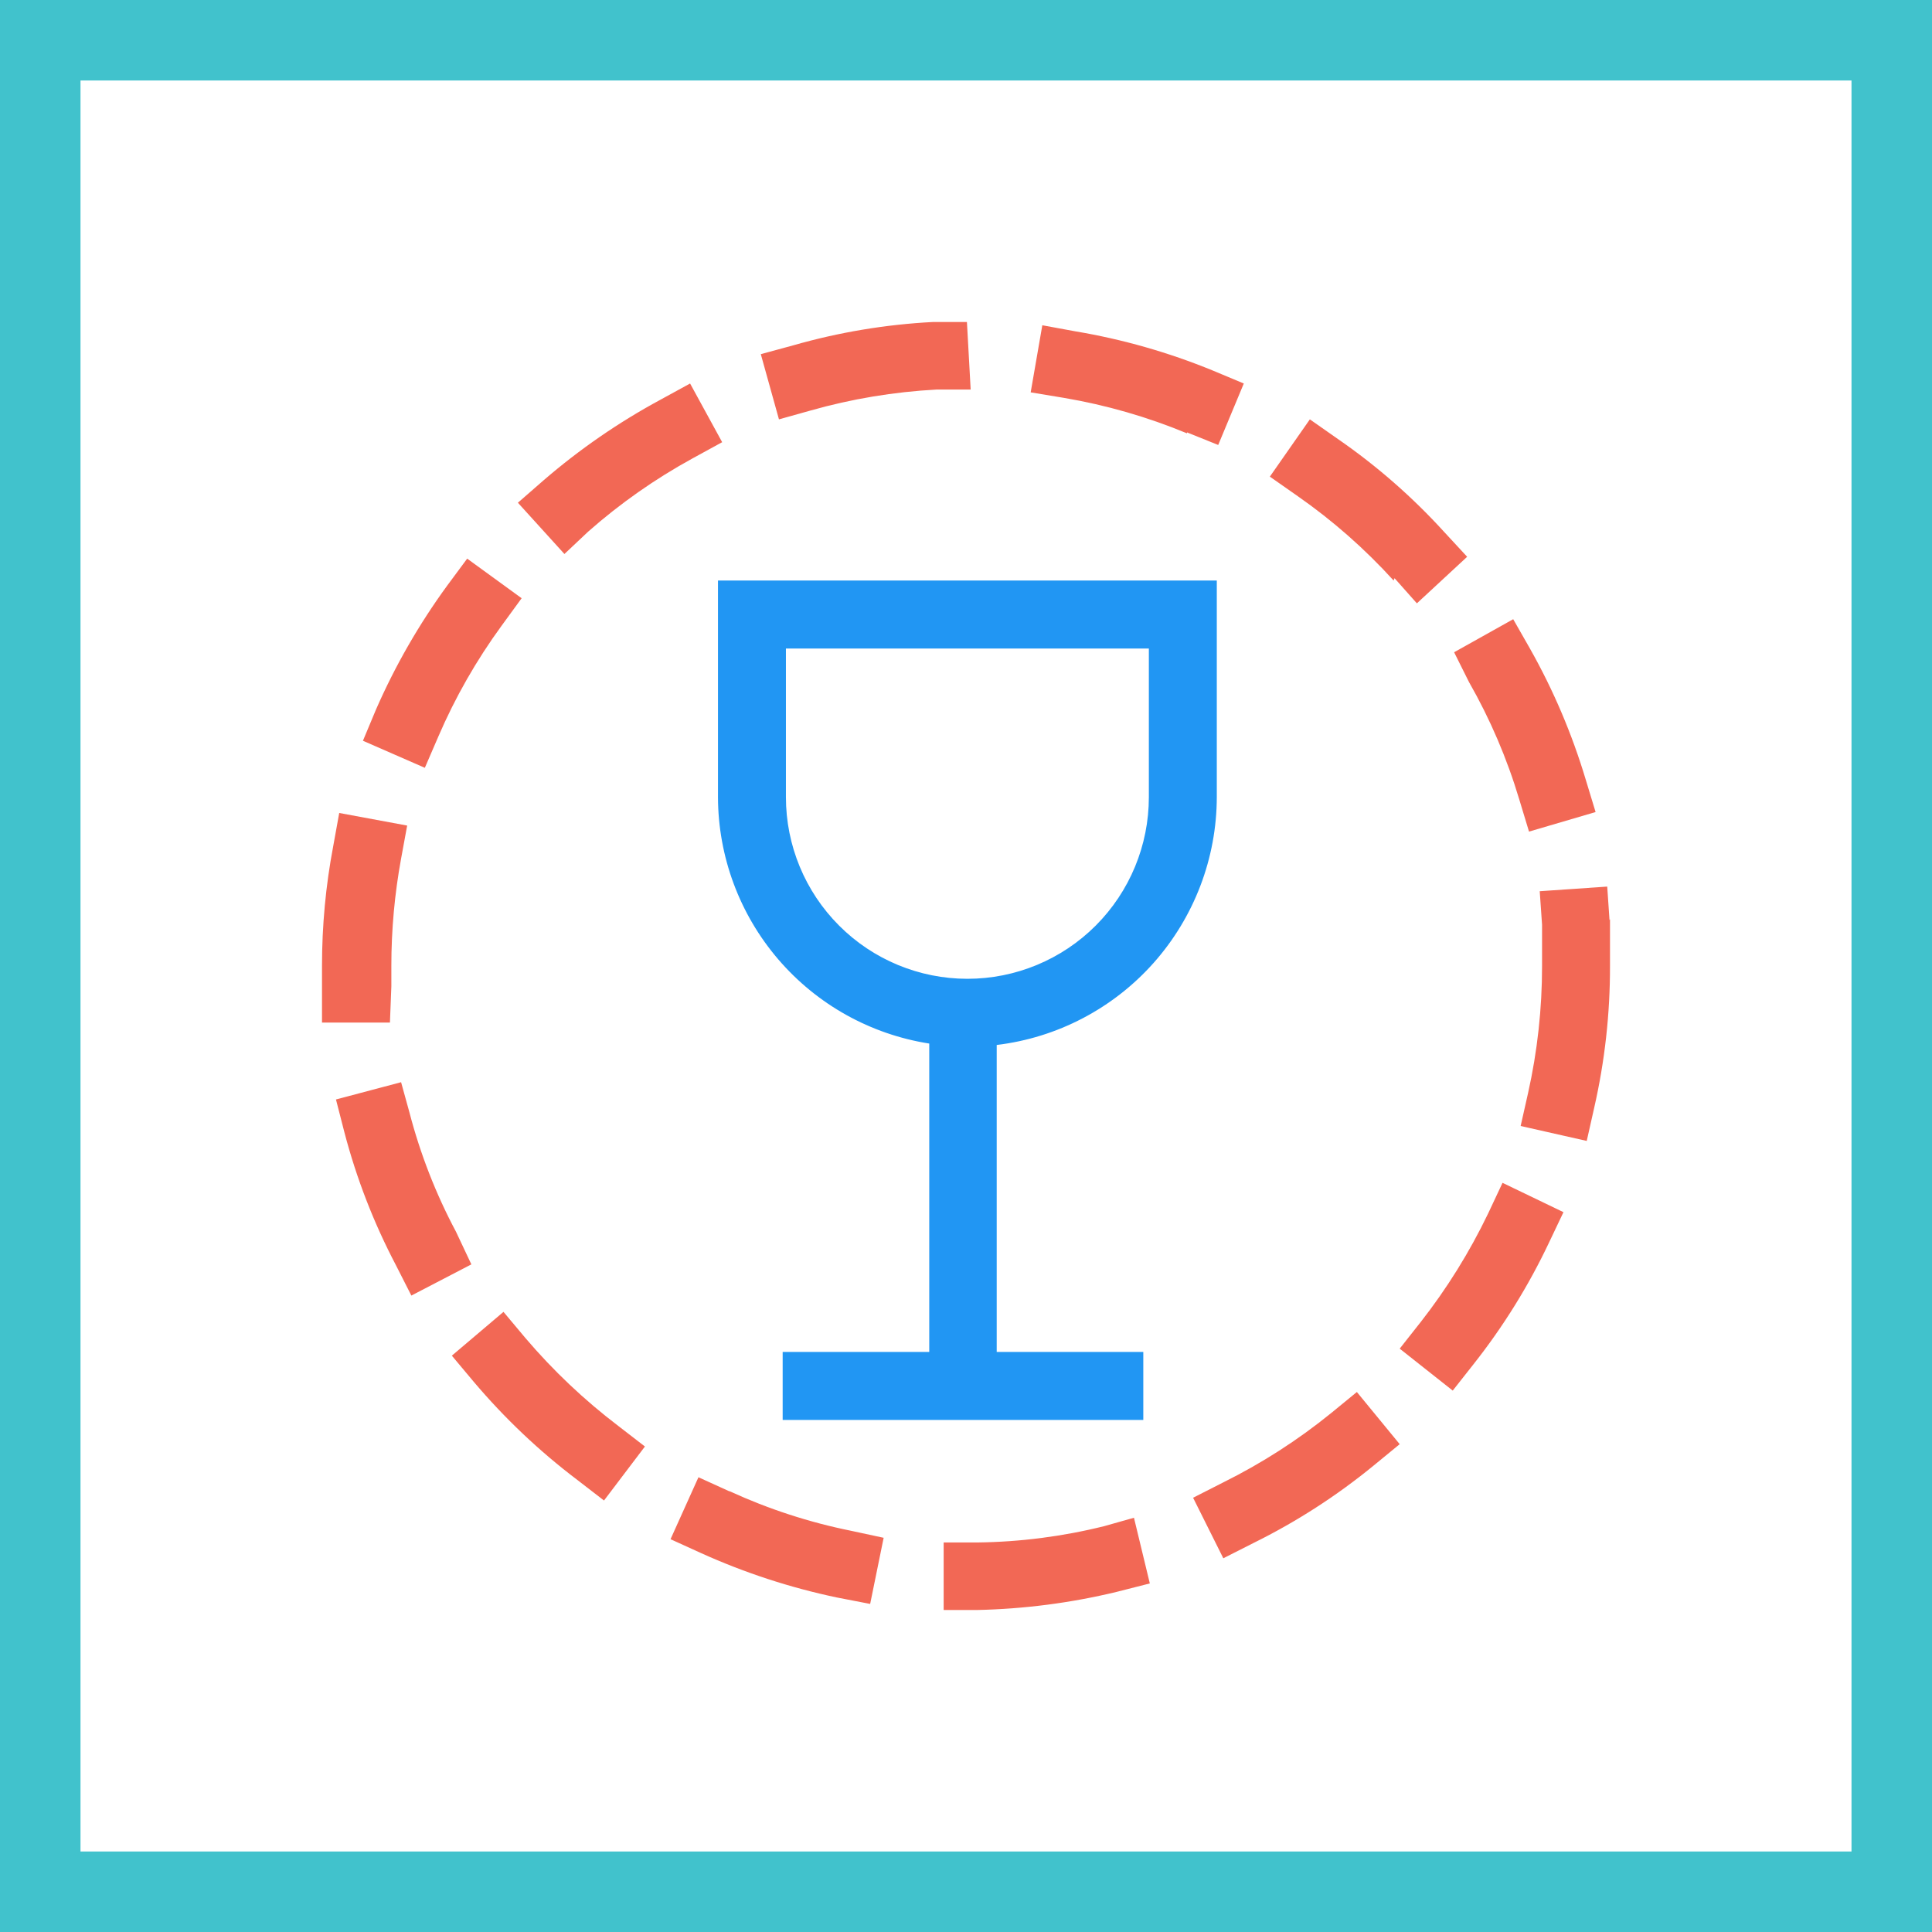
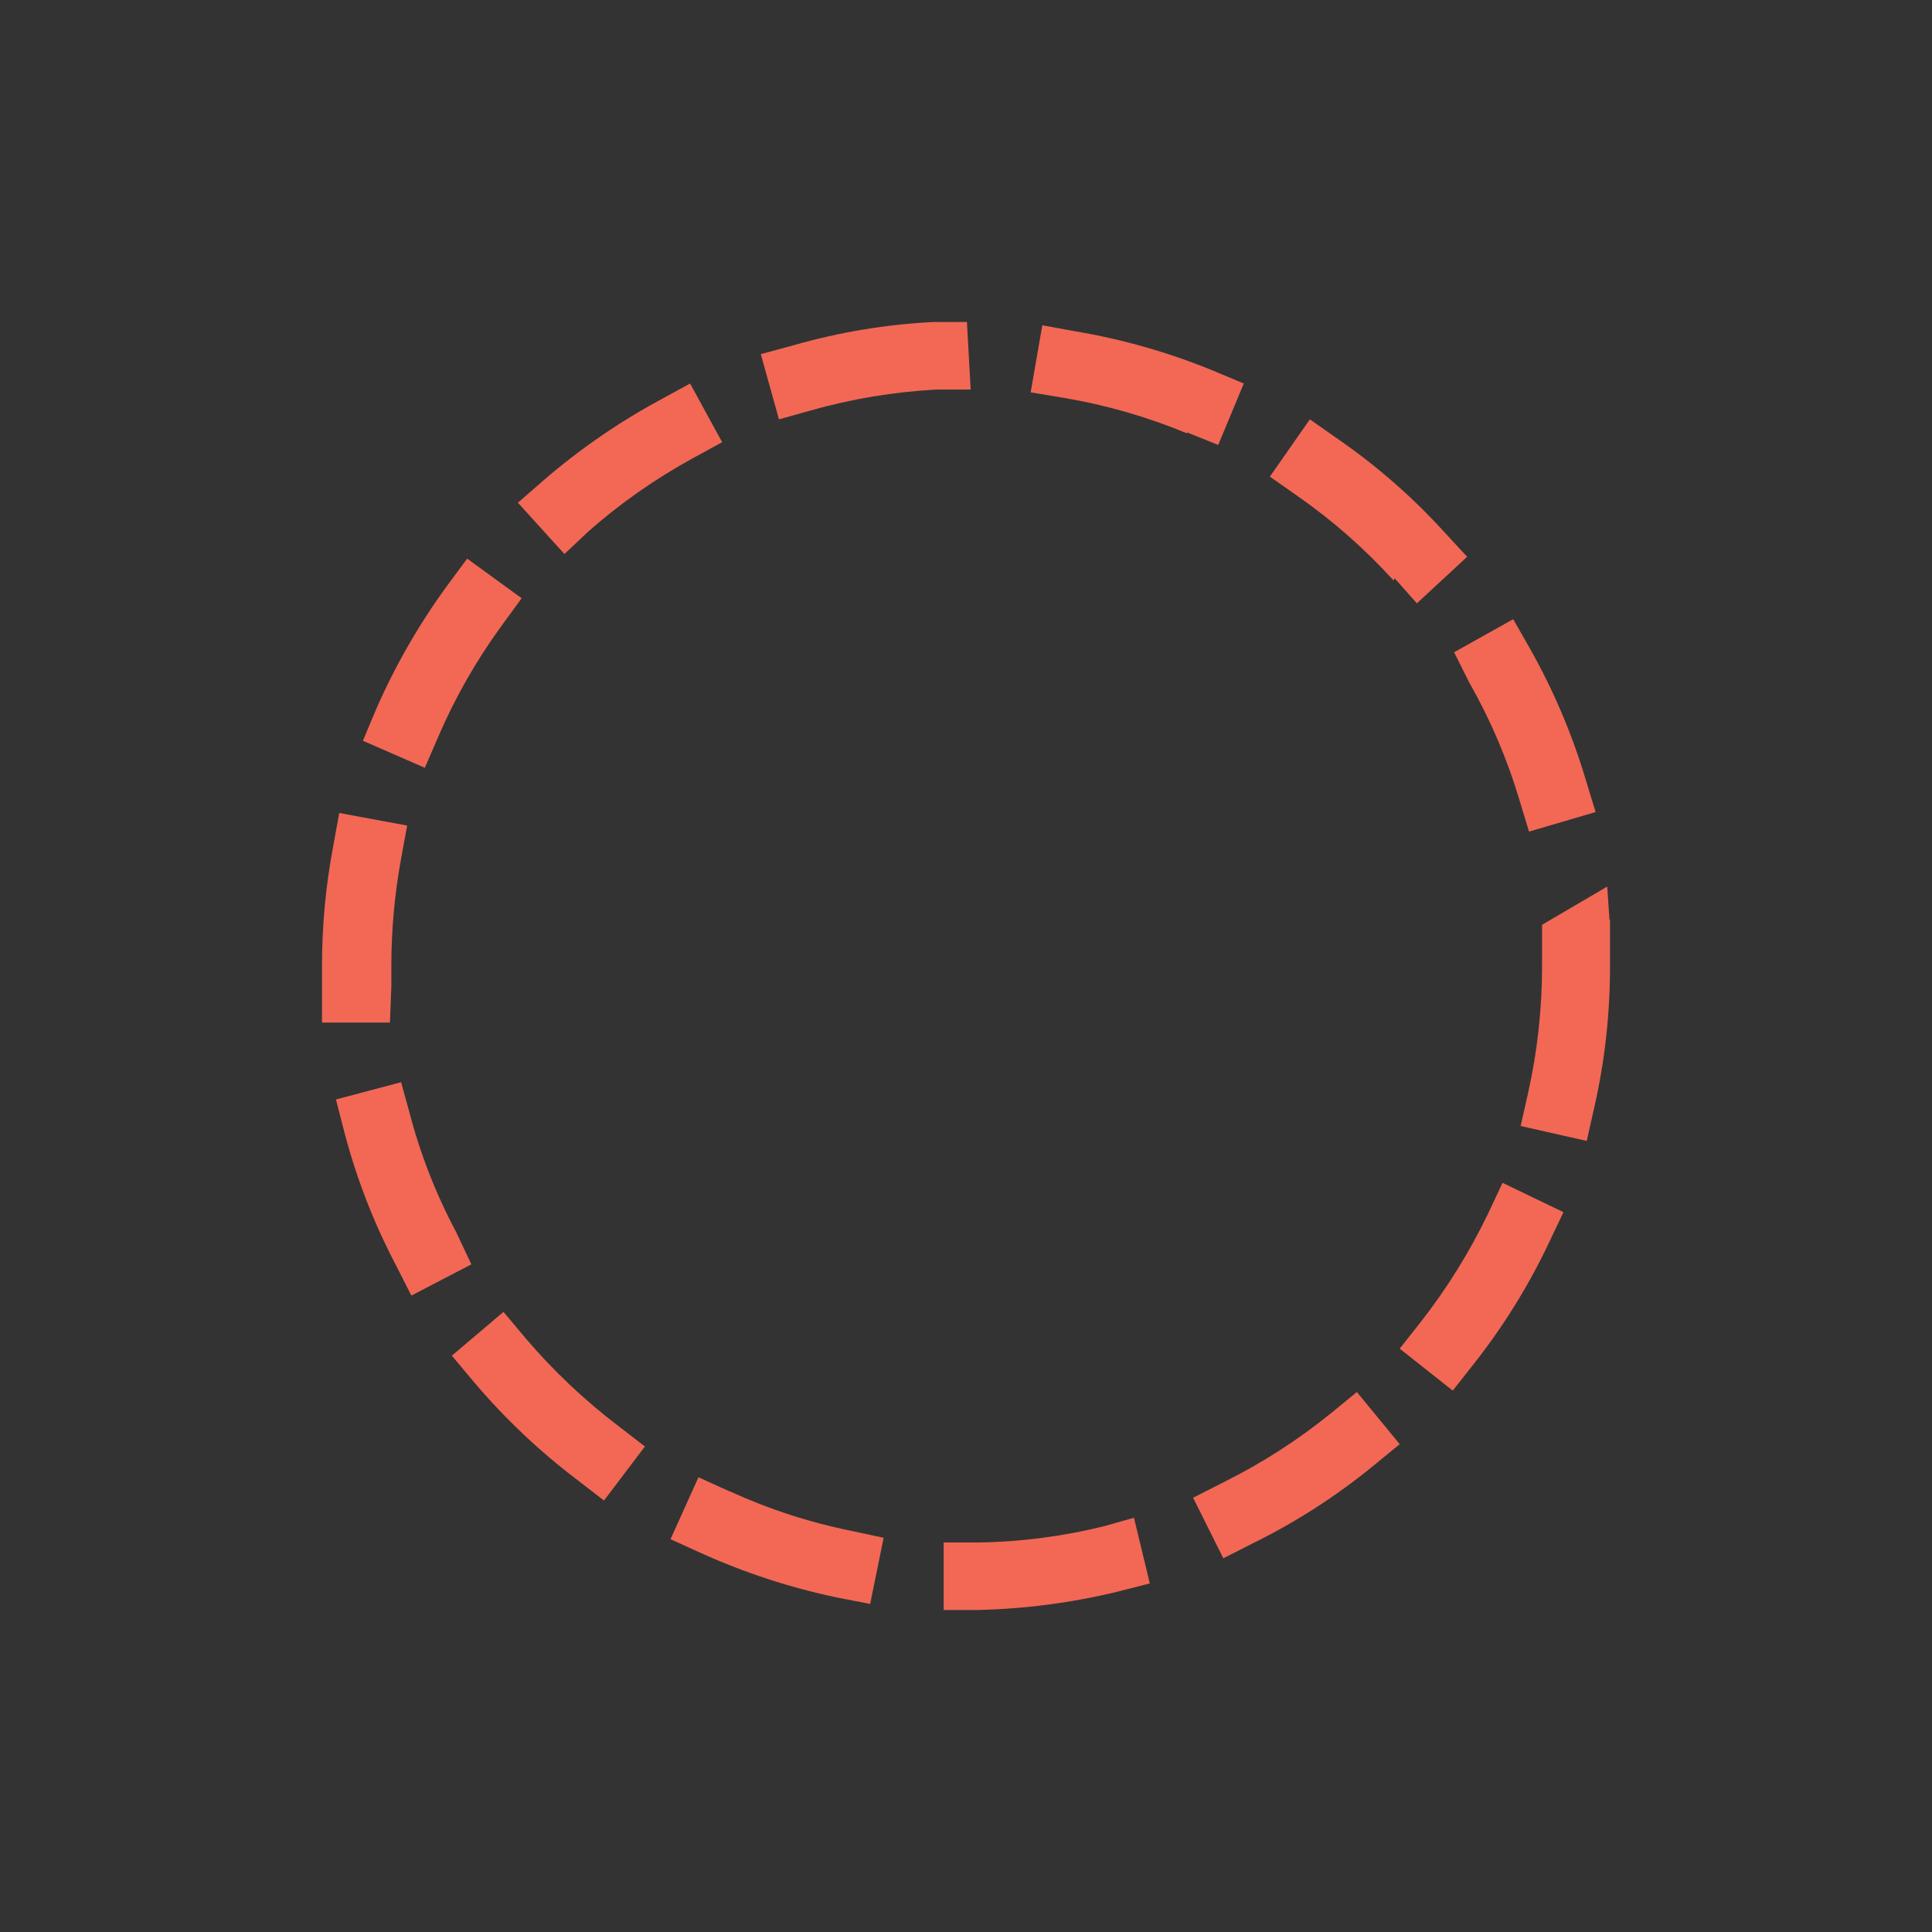
<svg xmlns="http://www.w3.org/2000/svg" width="48" height="48" viewBox="0 0 48 48" fill="none">
  <rect x="0" y="0" width="48" height="48" fill="#333333" stroke="none" />
-   <path d="M1 1H47V47H1V1Z" fill="white" stroke="#41C2CC" stroke-width="2" />
-   <path fill-rule="evenodd" clip-rule="evenodd" d="M23.272 9.678C22.211 9.735 21.16 9.909 20.139 10.199L19.353 10.419L18.902 8.799L19.711 8.579C20.841 8.255 22.005 8.061 23.179 8H24.023L24.116 9.678H23.272ZM14.613 13.208C15.406 12.508 16.275 11.899 17.202 11.391L17.942 10.986L17.145 9.528L16.405 9.933C15.368 10.493 14.395 11.165 13.503 11.935L12.867 12.49L14.023 13.764L14.613 13.208ZM35.202 14.99L34.647 14.365L34.624 14.423C33.911 13.638 33.113 12.935 32.243 12.328L31.549 11.842L32.543 10.419L33.237 10.905C34.205 11.573 35.093 12.35 35.884 13.22L36.451 13.833L35.202 14.99ZM12.462 15.546C11.837 16.402 11.309 17.326 10.89 18.3L10.555 19.076L9.017 18.404L9.341 17.629C9.817 16.541 10.41 15.509 11.11 14.55L11.607 13.879L12.96 14.863L12.462 15.546ZM29.491 10.743L30.266 11.055L30.902 9.528L30.127 9.204C29.03 8.754 27.886 8.428 26.717 8.232L25.896 8.081L25.607 9.748L26.439 9.886C27.486 10.064 28.51 10.359 29.491 10.766V10.743ZM37.746 19.863C37.442 18.846 37.023 17.867 36.497 16.946L36.127 16.205L37.595 15.384L38.011 16.113C38.594 17.145 39.059 18.24 39.399 19.376L39.642 20.175L37.988 20.661L37.746 19.863ZM27.433 37.917C26.404 38.173 25.349 38.309 24.289 38.322H23.445V40H24.277C25.446 39.975 26.609 39.824 27.746 39.549L28.567 39.34L28.173 37.708L27.433 37.917ZM17.353 36.702L18.116 37.049H18.127C19.092 37.492 20.104 37.822 21.145 38.032L21.954 38.206L21.619 39.849L20.786 39.688C19.628 39.444 18.5 39.075 17.422 38.588L16.659 38.241L17.353 36.702ZM36.971 30.151C36.511 31.108 35.949 32.012 35.295 32.848L34.775 33.507L36.093 34.549L36.613 33.889C37.349 32.957 37.978 31.944 38.486 30.869L38.844 30.116L37.33 29.387L36.971 30.151ZM30.393 36.829C31.348 36.355 32.248 35.777 33.075 35.105L33.711 34.584L34.775 35.88L34.127 36.412C33.209 37.164 32.208 37.809 31.145 38.334L30.393 38.715L29.642 37.211L30.393 36.829ZM9.723 24.503V23.994C9.723 23.101 9.804 22.21 9.965 21.332L10.116 20.511L8.428 20.198L8.277 21.032C8.092 22.008 8 23 8 23.994V24.561V25.406H9.688L9.723 24.503ZM39.931 22.027L39.988 22.86L40 22.837V23.994C40.003 25.182 39.871 26.366 39.607 27.524L39.422 28.346L37.78 27.975L37.965 27.154C38.197 26.117 38.313 25.057 38.312 23.994V22.976L38.254 22.142L39.931 22.027ZM11.329 30.602C10.829 29.664 10.441 28.669 10.173 27.64L9.965 26.887L8.347 27.316L8.555 28.126C8.855 29.274 9.286 30.385 9.838 31.436L10.22 32.188L11.711 31.413L11.329 30.602ZM12.509 32.593L13.052 33.241C13.742 34.052 14.517 34.785 15.364 35.429L16.023 35.938L15.006 37.28L14.347 36.771C13.4 36.055 12.536 35.236 11.769 34.329L11.226 33.681L12.509 32.593Z" fill="#F26855" />
-   <path d="M30.231 19.805V14.423H17.838V19.805C17.842 21.283 18.373 22.712 19.335 23.834C20.297 24.956 21.627 25.698 23.087 25.927V33.588H19.445V35.278H28.405V33.588H24.763V25.962C26.268 25.781 27.655 25.055 28.663 23.921C29.67 22.786 30.228 21.322 30.231 19.805ZM19.526 19.805V16.113H28.543V19.805C28.543 21.002 28.068 22.15 27.223 22.996C26.377 23.843 25.23 24.318 24.035 24.318C22.839 24.318 21.692 23.843 20.847 22.996C20.001 22.15 19.526 21.002 19.526 19.805Z" fill="#2196F3" />
+   <path fill-rule="evenodd" clip-rule="evenodd" d="M23.272 9.678C22.211 9.735 21.16 9.909 20.139 10.199L19.353 10.419L18.902 8.799L19.711 8.579C20.841 8.255 22.005 8.061 23.179 8H24.023L24.116 9.678H23.272ZM14.613 13.208C15.406 12.508 16.275 11.899 17.202 11.391L17.942 10.986L17.145 9.528L16.405 9.933C15.368 10.493 14.395 11.165 13.503 11.935L12.867 12.49L14.023 13.764L14.613 13.208ZM35.202 14.99L34.647 14.365L34.624 14.423C33.911 13.638 33.113 12.935 32.243 12.328L31.549 11.842L32.543 10.419L33.237 10.905C34.205 11.573 35.093 12.35 35.884 13.22L36.451 13.833L35.202 14.99ZM12.462 15.546C11.837 16.402 11.309 17.326 10.89 18.3L10.555 19.076L9.017 18.404L9.341 17.629C9.817 16.541 10.41 15.509 11.11 14.55L11.607 13.879L12.96 14.863L12.462 15.546ZM29.491 10.743L30.266 11.055L30.902 9.528L30.127 9.204C29.03 8.754 27.886 8.428 26.717 8.232L25.896 8.081L25.607 9.748L26.439 9.886C27.486 10.064 28.51 10.359 29.491 10.766V10.743ZM37.746 19.863C37.442 18.846 37.023 17.867 36.497 16.946L36.127 16.205L37.595 15.384L38.011 16.113C38.594 17.145 39.059 18.24 39.399 19.376L39.642 20.175L37.988 20.661L37.746 19.863ZM27.433 37.917C26.404 38.173 25.349 38.309 24.289 38.322H23.445V40H24.277C25.446 39.975 26.609 39.824 27.746 39.549L28.567 39.34L28.173 37.708L27.433 37.917ZM17.353 36.702L18.116 37.049H18.127C19.092 37.492 20.104 37.822 21.145 38.032L21.954 38.206L21.619 39.849L20.786 39.688C19.628 39.444 18.5 39.075 17.422 38.588L16.659 38.241L17.353 36.702ZM36.971 30.151C36.511 31.108 35.949 32.012 35.295 32.848L34.775 33.507L36.093 34.549L36.613 33.889C37.349 32.957 37.978 31.944 38.486 30.869L38.844 30.116L37.33 29.387L36.971 30.151ZM30.393 36.829C31.348 36.355 32.248 35.777 33.075 35.105L33.711 34.584L34.775 35.88L34.127 36.412C33.209 37.164 32.208 37.809 31.145 38.334L30.393 38.715L29.642 37.211L30.393 36.829ZM9.723 24.503V23.994C9.723 23.101 9.804 22.21 9.965 21.332L10.116 20.511L8.428 20.198L8.277 21.032C8.092 22.008 8 23 8 23.994V24.561V25.406H9.688L9.723 24.503ZM39.931 22.027L39.988 22.86L40 22.837V23.994C40.003 25.182 39.871 26.366 39.607 27.524L39.422 28.346L37.78 27.975L37.965 27.154C38.197 26.117 38.313 25.057 38.312 23.994V22.976L39.931 22.027ZM11.329 30.602C10.829 29.664 10.441 28.669 10.173 27.64L9.965 26.887L8.347 27.316L8.555 28.126C8.855 29.274 9.286 30.385 9.838 31.436L10.22 32.188L11.711 31.413L11.329 30.602ZM12.509 32.593L13.052 33.241C13.742 34.052 14.517 34.785 15.364 35.429L16.023 35.938L15.006 37.28L14.347 36.771C13.4 36.055 12.536 35.236 11.769 34.329L11.226 33.681L12.509 32.593Z" fill="#F26855" />
</svg>